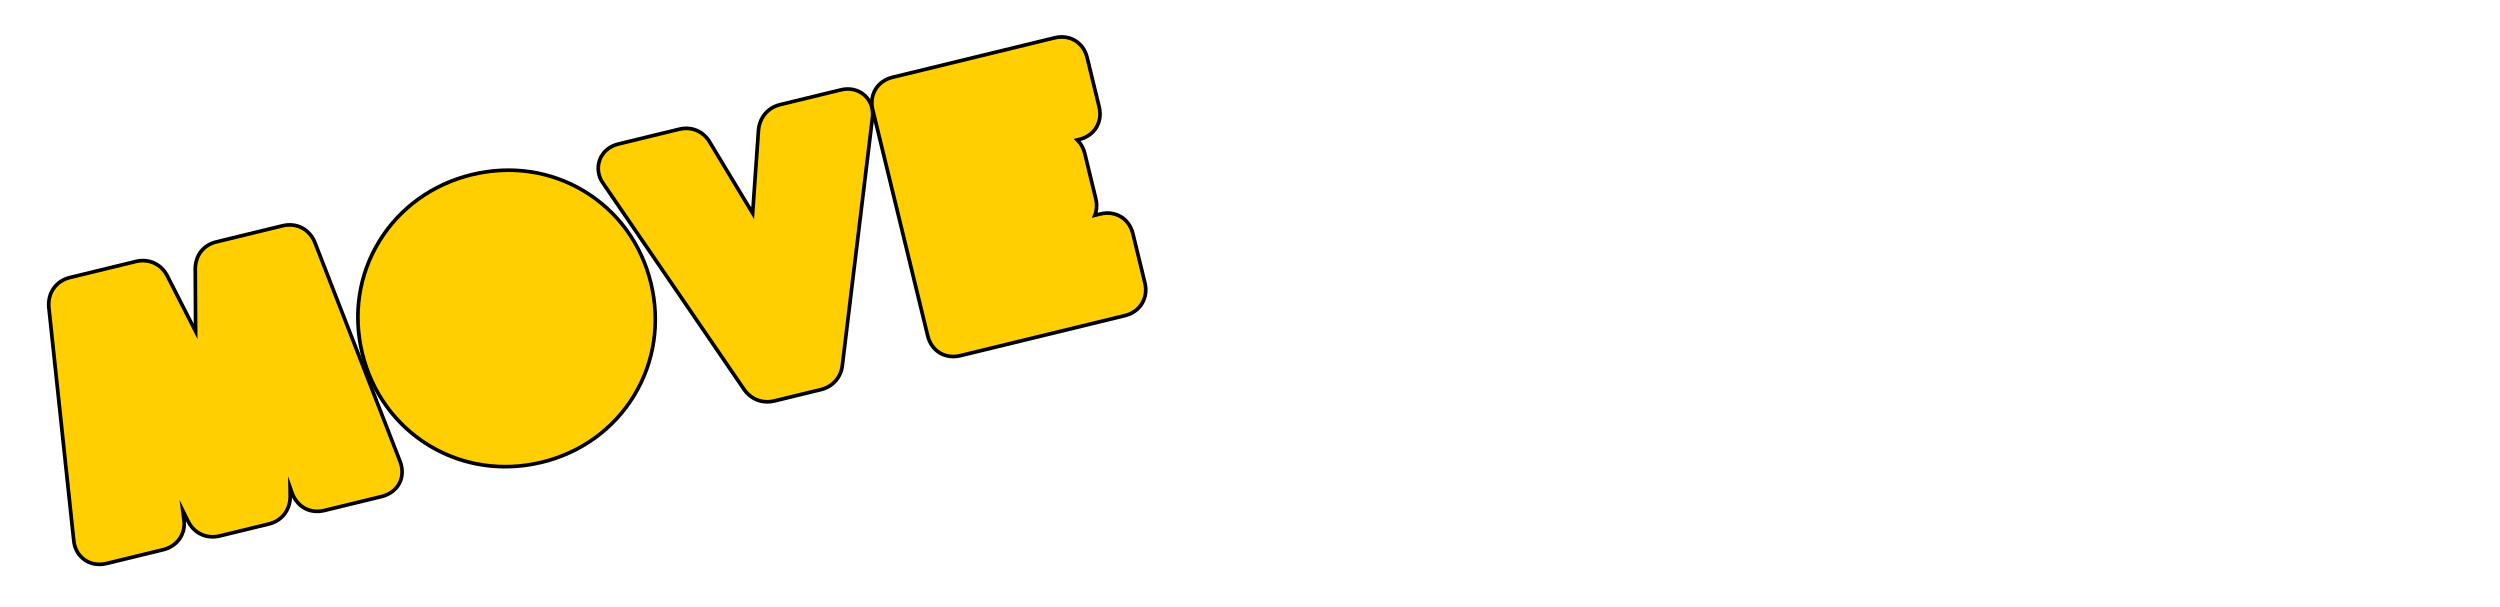
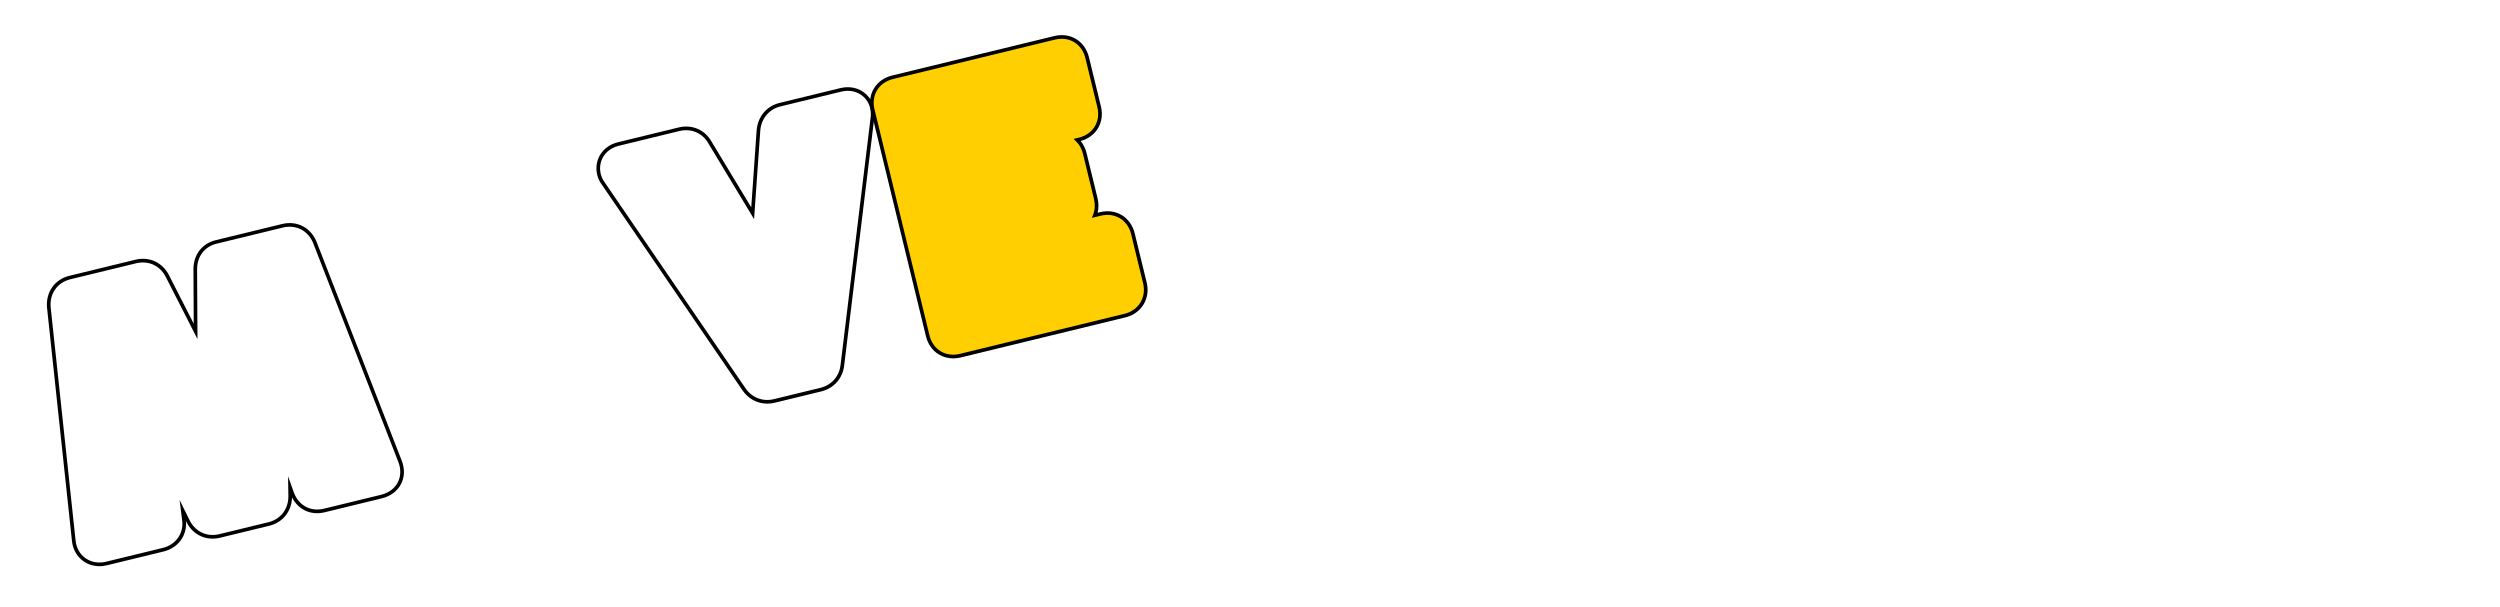
<svg xmlns="http://www.w3.org/2000/svg" id="Layer_1" data-name="Layer 1" viewBox="0 0 1920 466.22">
  <defs>
    <style>
      .cls-1 {
        fill: #ffcf01;
      }
    </style>
  </defs>
  <g>
-     <path class="cls-1" d="M249.08,392.04c-10.74,2.61-20.37-2.43-24.55-12.85l-1.76-4.91.11,7.1c-.06,10.43-6.48,18.62-16.35,21.03l-37.82,9.2c-9.87,2.4-19.31-1.86-24.04-10.86l-4.33-8.71.88,6.99c1.68,10.66-4.98,20.48-15.85,23.12l-43.6,10.61c-6.16,1.5-12.18.46-16.94-2.92-4.7-3.34-7.62-8.56-8.22-14.72l-19.13-179.08c-.97-11.18,5.52-20.32,16.14-22.91l50.69-12.34c9.87-2.4,19.31,1.86,24.03,10.87l21.86,42.82-.27-47.9c.07-10.47,6.23-18.41,16.09-20.81l50.95-12.4c10.62-2.58,20.56,2.5,24.75,12.64l65.48,168.25c2.28,5.87,2.1,11.87-.52,16.89-2.63,5.06-7.53,8.68-13.77,10.2l-43.86,10.67Z" />
    <path d="M76.33,434.84c-4.48,0-8.71-1.31-12.29-3.85-5.03-3.57-8.16-9.16-8.8-15.72l-19.13-179.06c-1.03-11.86,5.89-21.67,17.21-24.42l50.69-12.34c10.53-2.56,20.58,1.98,25.61,11.58l19.17,37.56-.23-41.97c.07-11.13,6.65-19.62,17.16-22.19l50.95-12.4c11.32-2.77,21.92,2.66,26.38,13.47l65.49,168.27c2.43,6.26,2.23,12.67-.58,18.05-2.83,5.42-8.04,9.3-14.69,10.92l-43.86,10.68c-10.65,2.58-20.25-1.86-25.13-11.38-.33,10.75-7.11,19.23-17.41,21.73l-37.82,9.21c-10.52,2.56-20.58-1.98-25.61-11.58l-.65-1.3c1.12,10.95-5.89,20.7-17.07,23.43l-43.6,10.61c-1.96.47-3.89.71-5.79.71ZM109.73,201.55c-1.66,0-3.35.21-5.06.62l-50.69,12.34c-9.92,2.41-15.98,11.02-15.07,21.42l19.13,179.05c.56,5.75,3.27,10.62,7.63,13.71,4.42,3.14,10.01,4.11,15.79,2.7l43.59-10.61c10.14-2.47,16.36-11.53,14.79-21.53l-1.92-15.26,8.02,16.13c4.41,8.39,13.23,12.38,22.44,10.13l37.82-9.21c9.23-2.24,15.23-9.96,15.28-19.67l-.24-15.58,4.62,12.93c3.88,9.68,12.89,14.39,22.89,11.96l43.86-10.68c5.85-1.42,10.41-4.79,12.86-9.48,2.43-4.66,2.59-10.24.45-15.73l-65.48-168.25c-3.9-9.45-13.16-14.21-23.1-11.79l-50.95,12.4c-9.2,2.24-14.95,9.69-15.02,19.45l.3,53.81-24.55-48.1c-3.59-6.85-10.11-10.76-17.39-10.76Z" />
  </g>
  <g>
-     <path class="cls-1" d="M416.13,354.99c-62.23,15.15-122.81-21.62-137.92-83.7-15.04-61.78,21.92-122.05,84.15-137.19,62.08-15.11,122.49,21.45,137.52,83.24,15.11,62.08-21.68,122.54-83.76,137.65Z" />
-     <path d="M388.01,359.81c-20.9,0-41.27-5.59-59.24-16.5-26.09-15.83-44.53-41.29-51.93-71.67-7.36-30.25-2.65-61.2,13.27-87.15,15.92-25.95,41.46-44.33,71.91-51.74,30.39-7.4,61.45-2.8,87.47,12.95,26.02,15.74,44.4,41.07,51.76,71.32,7.4,30.39,2.75,61.46-13.1,87.5-15.84,26.04-41.3,44.45-71.69,51.85h0c-9.47,2.31-19.02,3.45-28.45,3.45ZM390.47,132.11c-9.21,0-18.52,1.11-27.77,3.37-29.73,7.23-54.66,25.16-70.18,50.47-15.53,25.31-20.12,55.5-12.93,85.02,7.22,29.66,25.2,54.5,50.65,69.94s55.84,19.96,85.56,12.72h0c29.66-7.22,54.51-25.18,69.96-50.58,15.45-25.39,19.99-55.71,12.77-85.37-7.18-29.52-25.11-54.23-50.49-69.58-17.46-10.57-37.25-15.99-57.56-15.99Z" />
-   </g>
+     </g>
  <g>
-     <path class="cls-1" d="M594.65,307.93c-9.19,2.24-18.17-1.29-23.44-9.2l-107.87-157.72c-3.87-5.13-5-11.98-2.82-18.04,2.21-6.17,7.43-10.67,14.33-12.35l46.75-11.38c9.72-2.37,19.08,1.77,23.86,10.54l32.58,54,4.46-63.59c.82-9.96,7.17-17.51,16.58-19.8l46.75-11.38c6.9-1.68,13.61-.08,18.41,4.38,4.78,4.45,6.86,11,5.69,17.97l-22.98,189.1c-1.03,9.31-7.38,16.54-16.57,18.78l-35.72,8.69Z" />
    <path d="M589.19,309.99c-7.64,0-14.67-3.74-19.15-10.48l-107.86-157.71c-4.12-5.46-5.28-12.89-2.99-19.31,2.37-6.62,7.96-11.45,15.33-13.24l46.74-11.38c10.39-2.52,20.35,1.89,25.43,11.24l30.26,50.13,4.14-59.15c.87-10.57,7.63-18.63,17.65-21.07l46.74-11.38c7.37-1.78,14.55-.07,19.7,4.72,5.14,4.78,7.37,11.79,6.12,19.24l-22.97,189.04c-1.1,9.93-7.85,17.59-17.63,19.98l-35.72,8.69c-1.95.47-3.89.7-5.79.7ZM526.96,99.99c-1.65,0-3.33.2-5.02.61l-46.74,11.38c-6.43,1.56-11.3,5.74-13.35,11.45-1.98,5.54-.98,11.95,2.62,16.72l107.91,157.78c4.94,7.42,13.35,10.7,21.93,8.62l35.72-8.69c8.6-2.1,14.54-8.82,15.51-17.56l22.98-189.12c1.1-6.56-.82-12.65-5.25-16.78-4.45-4.13-10.68-5.59-17.12-4.04l-46.74,11.38c-8.8,2.14-14.74,9.25-15.51,18.55l-4.77,68.01-34.88-57.8c-3.65-6.7-10.12-10.51-17.29-10.51Z" />
  </g>
  <g>
    <path class="cls-1" d="M737.49,273.16c-11.65,2.84-22.16-3.56-25-15.21l-42.25-173.59c-2.84-11.65,3.56-22.16,15.21-25l124.48-30.3c11.65-2.84,22.16,3.56,25,15.21l9.21,37.82c2.84,11.65-3.56,22.16-15.21,25l-1.62.39c2.73,2.65,4.76,6.18,5.79,10.4l8.44,34.66c1.11,4.58.8,8.98-.69,12.81l4.24-1.03c11.65-2.84,22.16,3.56,25,15.21l9.2,37.82c2.79,11.46-3.75,22.21-15.21,25l-126.58,30.81Z" />
    <path d="M732.07,275.23c-3.99,0-7.8-1.03-11.11-3.04-4.88-2.97-8.37-7.9-9.83-13.91l-42.25-173.59c-1.46-6-.63-11.99,2.34-16.87,2.97-4.88,7.9-8.37,13.91-9.83l124.48-30.3c12.49-3.02,23.67,3.81,26.7,16.25l9.21,37.82c1.46,6,.63,12-2.34,16.87-2.85,4.69-7.53,8.1-13.23,9.65,2.13,2.61,3.68,5.78,4.53,9.27l8.44,34.66c.93,3.83.93,7.65.04,11.19l1.8-.44c12.48-3.02,23.67,3.81,26.7,16.25l9.21,37.82c1.44,5.91.57,11.88-2.43,16.81-3,4.94-7.91,8.45-13.82,9.89l-126.58,30.81c-1.93.47-3.87.7-5.76.7ZM815.33,29.8c-1.65,0-3.34.2-5.07.62l-124.47,30.3c-5.27,1.28-9.59,4.32-12.17,8.56-2.57,4.23-3.29,9.47-2,14.73l42.25,173.59c1.28,5.27,4.32,9.59,8.56,12.17,4.23,2.57,9.48,3.28,14.73,2l126.58-30.81c5.18-1.26,9.47-4.32,12.08-8.61,2.61-4.3,3.36-9.51,2.1-14.69l-9.21-37.82c-2.64-10.86-12.47-16.82-23.29-14.18l-6.87,1.67.98-2.52c1.43-3.67,1.65-7.8.64-11.97l-8.44-34.66c-.93-3.83-2.8-7.2-5.4-9.72l-1.82-1.77,4.09-1c5.27-1.28,9.59-4.32,12.17-8.56,2.57-4.23,3.29-9.47,2-14.74l-9.21-37.82c-2.22-9.13-9.5-14.8-18.23-14.8Z" />
  </g>
</svg>